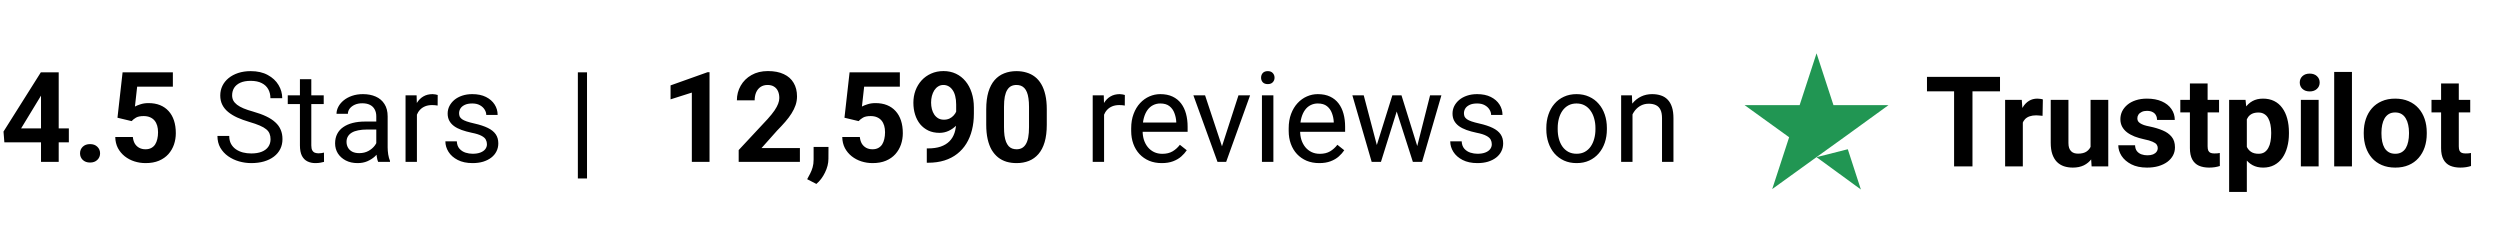
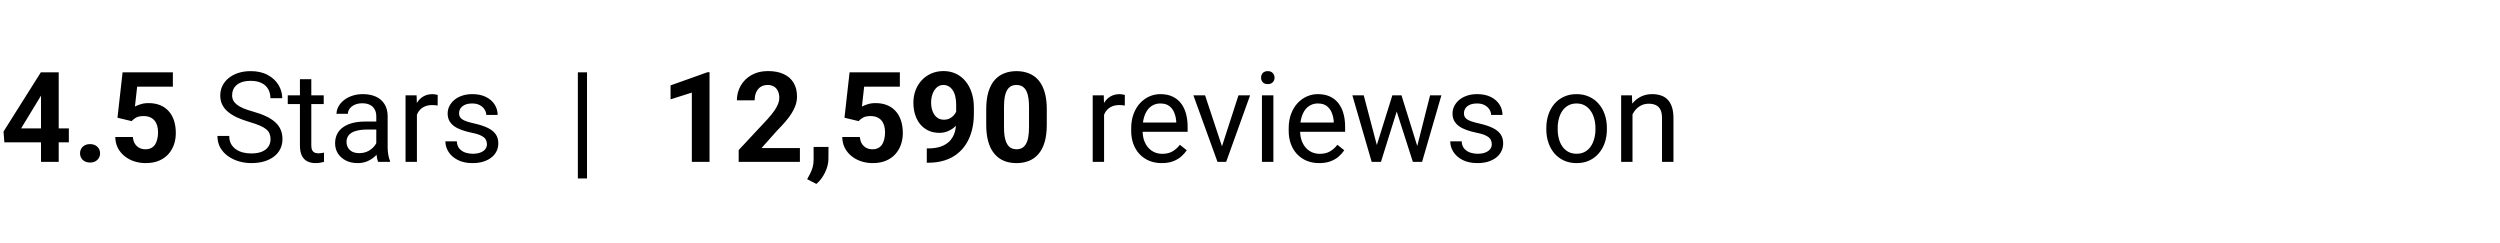
<svg xmlns="http://www.w3.org/2000/svg" width="278" height="27" viewBox="0 0 278 27" fill="none">
  <path d="M7.656 14.281V15.826H0.485L0.39 14.63L4.539 8.047H6.104L4.409 10.884L2.345 14.281H7.656ZM6.528 8.047V18H4.56V8.047H6.528ZM8.9 17.05C8.9 16.758 9.001 16.514 9.201 16.318C9.406 16.122 9.677 16.024 10.015 16.024C10.352 16.024 10.621 16.122 10.821 16.318C11.026 16.514 11.129 16.758 11.129 17.05C11.129 17.341 11.026 17.585 10.821 17.781C10.621 17.977 10.352 18.075 10.015 18.075C9.677 18.075 9.406 17.977 9.201 17.781C9.001 17.585 8.9 17.341 8.9 17.05ZM14.636 13.468L13.063 13.092L13.631 8.047H19.223V9.64H15.251L15.005 11.848C15.137 11.77 15.338 11.688 15.606 11.602C15.875 11.51 16.176 11.465 16.509 11.465C16.992 11.465 17.42 11.54 17.794 11.69C18.168 11.841 18.484 12.06 18.744 12.347C19.009 12.634 19.209 12.985 19.346 13.399C19.482 13.814 19.551 14.284 19.551 14.808C19.551 15.25 19.482 15.671 19.346 16.072C19.209 16.469 19.002 16.824 18.724 17.139C18.446 17.449 18.097 17.692 17.678 17.87C17.259 18.048 16.762 18.137 16.188 18.137C15.759 18.137 15.344 18.073 14.943 17.945C14.547 17.818 14.189 17.629 13.87 17.378C13.556 17.127 13.303 16.824 13.111 16.469C12.925 16.109 12.826 15.699 12.817 15.238H14.773C14.8 15.521 14.873 15.765 14.991 15.97C15.114 16.17 15.276 16.325 15.477 16.435C15.677 16.544 15.912 16.599 16.181 16.599C16.431 16.599 16.645 16.551 16.823 16.455C17.001 16.359 17.145 16.227 17.254 16.059C17.363 15.885 17.443 15.685 17.493 15.457C17.548 15.225 17.575 14.974 17.575 14.705C17.575 14.436 17.543 14.192 17.48 13.974C17.416 13.755 17.318 13.566 17.186 13.406C17.053 13.247 16.885 13.124 16.68 13.037C16.479 12.95 16.244 12.907 15.976 12.907C15.611 12.907 15.329 12.964 15.128 13.078C14.932 13.192 14.768 13.322 14.636 13.468ZM30.085 15.484C30.085 15.252 30.049 15.047 29.976 14.869C29.907 14.687 29.784 14.523 29.606 14.377C29.433 14.231 29.192 14.092 28.882 13.96C28.576 13.828 28.189 13.693 27.72 13.557C27.227 13.411 26.783 13.249 26.387 13.071C25.99 12.889 25.651 12.682 25.368 12.449C25.086 12.217 24.869 11.95 24.719 11.649C24.568 11.349 24.493 11.005 24.493 10.617C24.493 10.23 24.573 9.872 24.732 9.544C24.892 9.216 25.12 8.931 25.416 8.689C25.717 8.443 26.075 8.252 26.489 8.115C26.904 7.979 27.366 7.91 27.877 7.91C28.624 7.91 29.258 8.054 29.777 8.341C30.301 8.623 30.7 8.995 30.974 9.455C31.247 9.911 31.384 10.398 31.384 10.918H30.071C30.071 10.544 29.991 10.214 29.832 9.927C29.672 9.635 29.431 9.407 29.107 9.243C28.784 9.075 28.374 8.99 27.877 8.99C27.408 8.99 27.02 9.061 26.715 9.202C26.41 9.343 26.182 9.535 26.031 9.776C25.885 10.018 25.812 10.294 25.812 10.604C25.812 10.813 25.856 11.005 25.942 11.178C26.034 11.346 26.172 11.504 26.359 11.649C26.551 11.795 26.792 11.93 27.084 12.053C27.38 12.176 27.733 12.294 28.144 12.408C28.709 12.568 29.196 12.745 29.606 12.941C30.017 13.137 30.354 13.358 30.618 13.604C30.887 13.846 31.085 14.122 31.213 14.432C31.345 14.737 31.411 15.083 31.411 15.471C31.411 15.876 31.329 16.243 31.165 16.571C31.001 16.899 30.766 17.18 30.461 17.412C30.156 17.645 29.789 17.825 29.36 17.952C28.936 18.075 28.463 18.137 27.939 18.137C27.478 18.137 27.025 18.073 26.578 17.945C26.136 17.818 25.733 17.626 25.368 17.371C25.008 17.116 24.719 16.801 24.5 16.428C24.286 16.049 24.179 15.612 24.179 15.115H25.491C25.491 15.457 25.557 15.751 25.689 15.997C25.822 16.239 26.002 16.439 26.23 16.599C26.462 16.758 26.724 16.877 27.016 16.954C27.312 17.027 27.619 17.064 27.939 17.064C28.399 17.064 28.788 17 29.107 16.872C29.426 16.744 29.668 16.562 29.832 16.325C30.001 16.088 30.085 15.808 30.085 15.484ZM35.998 10.604V11.574H31.999V10.604H35.998ZM33.352 8.806H34.617V16.168C34.617 16.419 34.656 16.608 34.733 16.735C34.811 16.863 34.911 16.947 35.034 16.988C35.157 17.029 35.289 17.05 35.431 17.05C35.535 17.05 35.645 17.041 35.759 17.023C35.877 17 35.966 16.981 36.025 16.968L36.032 18C35.932 18.032 35.8 18.061 35.636 18.089C35.476 18.121 35.283 18.137 35.055 18.137C34.745 18.137 34.46 18.075 34.2 17.952C33.94 17.829 33.733 17.624 33.578 17.337C33.428 17.045 33.352 16.653 33.352 16.161V8.806ZM41.843 16.735V12.928C41.843 12.636 41.783 12.383 41.665 12.169C41.551 11.95 41.378 11.782 41.145 11.663C40.913 11.545 40.626 11.485 40.284 11.485C39.965 11.485 39.685 11.54 39.443 11.649C39.206 11.759 39.02 11.902 38.883 12.08C38.751 12.258 38.685 12.449 38.685 12.654H37.42C37.42 12.39 37.488 12.128 37.625 11.868C37.762 11.608 37.958 11.374 38.213 11.164C38.473 10.95 38.783 10.781 39.143 10.658C39.507 10.531 39.913 10.467 40.359 10.467C40.897 10.467 41.371 10.558 41.781 10.74C42.196 10.922 42.52 11.198 42.752 11.567C42.989 11.932 43.107 12.39 43.107 12.941V16.387C43.107 16.633 43.128 16.895 43.169 17.173C43.215 17.451 43.281 17.69 43.367 17.891V18H42.048C41.984 17.854 41.934 17.66 41.898 17.419C41.861 17.173 41.843 16.945 41.843 16.735ZM42.062 13.516L42.075 14.404H40.797C40.437 14.404 40.116 14.434 39.833 14.493C39.55 14.548 39.313 14.632 39.122 14.746C38.931 14.86 38.785 15.004 38.685 15.177C38.584 15.345 38.534 15.544 38.534 15.771C38.534 16.004 38.587 16.216 38.691 16.407C38.796 16.599 38.953 16.751 39.163 16.865C39.377 16.975 39.639 17.029 39.949 17.029C40.337 17.029 40.678 16.947 40.975 16.783C41.271 16.619 41.505 16.419 41.679 16.182C41.856 15.945 41.952 15.714 41.966 15.491L42.506 16.1C42.474 16.291 42.387 16.503 42.246 16.735C42.105 16.968 41.916 17.191 41.679 17.405C41.446 17.615 41.168 17.79 40.845 17.932C40.526 18.068 40.166 18.137 39.765 18.137C39.263 18.137 38.824 18.039 38.445 17.843C38.072 17.647 37.78 17.385 37.57 17.057C37.365 16.724 37.263 16.352 37.263 15.942C37.263 15.546 37.34 15.197 37.495 14.896C37.65 14.591 37.873 14.338 38.165 14.138C38.457 13.933 38.808 13.778 39.218 13.673C39.628 13.568 40.086 13.516 40.592 13.516H42.062ZM46.361 11.766V18H45.097V10.604H46.327L46.361 11.766ZM48.672 10.562L48.665 11.738C48.56 11.716 48.46 11.702 48.364 11.697C48.273 11.688 48.168 11.684 48.05 11.684C47.758 11.684 47.501 11.729 47.277 11.82C47.054 11.912 46.865 12.039 46.71 12.203C46.555 12.367 46.432 12.563 46.341 12.791C46.254 13.014 46.197 13.26 46.17 13.529L45.815 13.734C45.815 13.288 45.858 12.868 45.944 12.477C46.035 12.085 46.175 11.738 46.361 11.438C46.548 11.132 46.785 10.895 47.072 10.727C47.364 10.553 47.71 10.467 48.111 10.467C48.203 10.467 48.307 10.478 48.426 10.501C48.544 10.519 48.626 10.54 48.672 10.562ZM54.148 16.038C54.148 15.856 54.106 15.687 54.024 15.532C53.947 15.373 53.785 15.229 53.539 15.102C53.297 14.969 52.933 14.855 52.445 14.76C52.035 14.673 51.664 14.571 51.331 14.452C51.003 14.334 50.723 14.19 50.49 14.021C50.262 13.853 50.087 13.655 49.964 13.427C49.841 13.199 49.779 12.932 49.779 12.627C49.779 12.335 49.843 12.06 49.971 11.8C50.103 11.54 50.287 11.31 50.524 11.109C50.766 10.909 51.055 10.752 51.393 10.638C51.73 10.524 52.106 10.467 52.52 10.467C53.113 10.467 53.619 10.572 54.038 10.781C54.457 10.991 54.779 11.271 55.002 11.622C55.225 11.968 55.337 12.354 55.337 12.777H54.072C54.072 12.572 54.011 12.374 53.888 12.183C53.769 11.987 53.594 11.825 53.361 11.697C53.133 11.57 52.853 11.506 52.52 11.506C52.17 11.506 51.885 11.56 51.666 11.67C51.452 11.775 51.295 11.909 51.194 12.073C51.099 12.237 51.051 12.411 51.051 12.593C51.051 12.729 51.074 12.852 51.119 12.962C51.169 13.067 51.256 13.165 51.379 13.256C51.502 13.342 51.675 13.425 51.898 13.502C52.122 13.579 52.407 13.657 52.753 13.734C53.359 13.871 53.858 14.035 54.25 14.227C54.642 14.418 54.934 14.653 55.125 14.931C55.316 15.209 55.412 15.546 55.412 15.942C55.412 16.266 55.344 16.562 55.207 16.831C55.075 17.1 54.881 17.332 54.626 17.528C54.375 17.72 54.075 17.87 53.724 17.98C53.377 18.084 52.988 18.137 52.555 18.137C51.903 18.137 51.352 18.02 50.9 17.788C50.449 17.556 50.107 17.255 49.875 16.886C49.643 16.517 49.526 16.127 49.526 15.717H50.798C50.816 16.063 50.916 16.339 51.099 16.544C51.281 16.744 51.504 16.888 51.769 16.975C52.033 17.057 52.295 17.098 52.555 17.098C52.901 17.098 53.19 17.052 53.423 16.961C53.66 16.87 53.84 16.744 53.963 16.585C54.086 16.425 54.148 16.243 54.148 16.038ZM65.276 8.047V19.846H64.258V8.047H65.276ZM78.9 8.026V18H76.932V10.296L74.566 11.048V9.496L78.689 8.026H78.9ZM88.949 16.462V18H82.141V16.688L85.36 13.235C85.684 12.875 85.939 12.559 86.126 12.285C86.313 12.007 86.447 11.759 86.529 11.54C86.616 11.317 86.659 11.105 86.659 10.904C86.659 10.604 86.609 10.346 86.509 10.132C86.409 9.913 86.26 9.744 86.064 9.626C85.873 9.507 85.636 9.448 85.353 9.448C85.053 9.448 84.793 9.521 84.574 9.667C84.36 9.813 84.196 10.016 84.082 10.275C83.973 10.535 83.918 10.829 83.918 11.157H81.942C81.942 10.565 82.084 10.023 82.366 9.53C82.649 9.034 83.047 8.639 83.562 8.348C84.078 8.051 84.688 7.903 85.394 7.903C86.092 7.903 86.68 8.017 87.158 8.245C87.641 8.468 88.006 8.792 88.252 9.216C88.503 9.635 88.628 10.136 88.628 10.72C88.628 11.048 88.576 11.369 88.471 11.684C88.366 11.993 88.216 12.303 88.019 12.613C87.828 12.919 87.596 13.229 87.322 13.543C87.049 13.857 86.746 14.183 86.413 14.521L84.684 16.462H88.949ZM92.128 16.339L92.121 17.658C92.121 18.164 91.993 18.674 91.738 19.189C91.488 19.704 91.169 20.126 90.781 20.454L89.756 19.928C89.87 19.718 89.981 19.509 90.091 19.299C90.2 19.089 90.291 18.859 90.364 18.608C90.437 18.358 90.474 18.073 90.474 17.754V16.339H92.128ZM95.478 13.468L93.905 13.092L94.473 8.047H100.064V9.64H96.093L95.847 11.848C95.979 11.77 96.179 11.688 96.448 11.602C96.717 11.51 97.018 11.465 97.351 11.465C97.834 11.465 98.262 11.54 98.636 11.69C99.009 11.841 99.326 12.06 99.586 12.347C99.85 12.634 100.051 12.985 100.188 13.399C100.324 13.814 100.393 14.284 100.393 14.808C100.393 15.25 100.324 15.671 100.188 16.072C100.051 16.469 99.843 16.824 99.565 17.139C99.287 17.449 98.939 17.692 98.519 17.87C98.1 18.048 97.603 18.137 97.029 18.137C96.601 18.137 96.186 18.073 95.785 17.945C95.389 17.818 95.031 17.629 94.712 17.378C94.397 17.127 94.144 16.824 93.953 16.469C93.766 16.109 93.668 15.699 93.659 15.238H95.614C95.642 15.521 95.715 15.765 95.833 15.97C95.956 16.17 96.118 16.325 96.318 16.435C96.519 16.544 96.754 16.599 97.022 16.599C97.273 16.599 97.487 16.551 97.665 16.455C97.843 16.359 97.986 16.227 98.096 16.059C98.205 15.885 98.285 15.685 98.335 15.457C98.39 15.225 98.417 14.974 98.417 14.705C98.417 14.436 98.385 14.192 98.321 13.974C98.257 13.755 98.159 13.566 98.027 13.406C97.895 13.247 97.727 13.124 97.522 13.037C97.321 12.95 97.086 12.907 96.817 12.907C96.453 12.907 96.17 12.964 95.97 13.078C95.774 13.192 95.61 13.322 95.478 13.468ZM103.059 16.503H103.188C103.735 16.503 104.205 16.437 104.597 16.305C104.993 16.168 105.319 15.972 105.574 15.717C105.829 15.462 106.019 15.149 106.142 14.78C106.265 14.407 106.326 13.983 106.326 13.509V11.622C106.326 11.262 106.29 10.945 106.217 10.672C106.148 10.398 106.048 10.173 105.916 9.995C105.788 9.813 105.638 9.676 105.465 9.585C105.296 9.494 105.109 9.448 104.904 9.448C104.686 9.448 104.492 9.503 104.323 9.612C104.155 9.717 104.011 9.861 103.893 10.043C103.779 10.225 103.69 10.435 103.626 10.672C103.567 10.904 103.537 11.148 103.537 11.403C103.537 11.659 103.567 11.902 103.626 12.135C103.685 12.363 103.774 12.565 103.893 12.743C104.011 12.916 104.159 13.055 104.337 13.16C104.515 13.26 104.724 13.31 104.966 13.31C105.198 13.31 105.406 13.267 105.588 13.181C105.775 13.089 105.932 12.971 106.06 12.825C106.192 12.679 106.292 12.518 106.36 12.34C106.433 12.162 106.47 11.982 106.47 11.8L107.119 12.155C107.119 12.474 107.051 12.789 106.914 13.099C106.777 13.409 106.586 13.691 106.34 13.946C106.098 14.197 105.818 14.398 105.499 14.548C105.18 14.698 104.838 14.773 104.474 14.773C104.009 14.773 103.596 14.689 103.236 14.521C102.876 14.347 102.571 14.11 102.32 13.81C102.074 13.504 101.887 13.149 101.76 12.743C101.632 12.338 101.568 11.898 101.568 11.424C101.568 10.941 101.646 10.487 101.801 10.063C101.96 9.64 102.186 9.266 102.478 8.942C102.774 8.619 103.127 8.366 103.537 8.184C103.952 7.997 104.412 7.903 104.918 7.903C105.424 7.903 105.884 8.001 106.299 8.197C106.714 8.393 107.069 8.671 107.365 9.031C107.661 9.387 107.889 9.813 108.049 10.31C108.213 10.806 108.295 11.358 108.295 11.964V12.648C108.295 13.295 108.224 13.896 108.083 14.452C107.946 15.008 107.739 15.512 107.461 15.963C107.188 16.41 106.846 16.792 106.436 17.111C106.03 17.43 105.558 17.674 105.021 17.843C104.483 18.011 103.881 18.096 103.216 18.096H103.059V16.503ZM116.402 12.148V13.871C116.402 14.618 116.323 15.263 116.163 15.806C116.004 16.343 115.773 16.785 115.473 17.132C115.176 17.474 114.823 17.727 114.413 17.891C114.003 18.055 113.547 18.137 113.046 18.137C112.645 18.137 112.271 18.087 111.925 17.986C111.578 17.881 111.266 17.72 110.988 17.501C110.715 17.282 110.478 17.006 110.277 16.674C110.081 16.337 109.931 15.935 109.826 15.471C109.721 15.006 109.669 14.473 109.669 13.871V12.148C109.669 11.401 109.749 10.761 109.908 10.227C110.072 9.69 110.302 9.25 110.599 8.908C110.899 8.566 111.255 8.316 111.665 8.156C112.075 7.992 112.531 7.91 113.032 7.91C113.433 7.91 113.805 7.963 114.146 8.067C114.493 8.168 114.805 8.325 115.083 8.539C115.361 8.753 115.598 9.029 115.794 9.366C115.99 9.699 116.14 10.098 116.245 10.562C116.35 11.023 116.402 11.551 116.402 12.148ZM114.427 14.131V11.882C114.427 11.522 114.406 11.207 114.365 10.938C114.329 10.67 114.272 10.442 114.194 10.255C114.117 10.063 114.021 9.909 113.907 9.79C113.793 9.672 113.663 9.585 113.518 9.53C113.372 9.476 113.21 9.448 113.032 9.448C112.809 9.448 112.611 9.492 112.438 9.578C112.269 9.665 112.125 9.804 112.007 9.995C111.888 10.182 111.797 10.433 111.733 10.747C111.674 11.057 111.645 11.435 111.645 11.882V14.131C111.645 14.491 111.663 14.808 111.699 15.081C111.74 15.354 111.799 15.589 111.877 15.785C111.959 15.977 112.055 16.134 112.164 16.257C112.278 16.375 112.408 16.462 112.554 16.517C112.704 16.571 112.868 16.599 113.046 16.599C113.265 16.599 113.458 16.555 113.627 16.469C113.8 16.378 113.946 16.236 114.064 16.045C114.188 15.849 114.279 15.594 114.338 15.279C114.397 14.965 114.427 14.582 114.427 14.131ZM122.773 11.766V18H121.509V10.604H122.739L122.773 11.766ZM125.084 10.562L125.077 11.738C124.972 11.716 124.872 11.702 124.776 11.697C124.685 11.688 124.58 11.684 124.462 11.684C124.17 11.684 123.913 11.729 123.689 11.82C123.466 11.912 123.277 12.039 123.122 12.203C122.967 12.367 122.844 12.563 122.753 12.791C122.666 13.014 122.609 13.26 122.582 13.529L122.227 13.734C122.227 13.288 122.27 12.868 122.356 12.477C122.448 12.085 122.587 11.738 122.773 11.438C122.96 11.132 123.197 10.895 123.484 10.727C123.776 10.553 124.122 10.467 124.523 10.467C124.615 10.467 124.719 10.478 124.838 10.501C124.956 10.519 125.038 10.54 125.084 10.562ZM129.186 18.137C128.671 18.137 128.203 18.05 127.784 17.877C127.369 17.699 127.012 17.451 126.711 17.132C126.415 16.813 126.187 16.435 126.027 15.997C125.868 15.56 125.788 15.081 125.788 14.562V14.274C125.788 13.673 125.877 13.137 126.055 12.668C126.232 12.194 126.474 11.793 126.779 11.465C127.085 11.137 127.431 10.888 127.818 10.72C128.206 10.551 128.607 10.467 129.021 10.467C129.55 10.467 130.006 10.558 130.389 10.74C130.776 10.922 131.093 11.178 131.339 11.506C131.585 11.829 131.767 12.212 131.886 12.654C132.004 13.092 132.063 13.57 132.063 14.09V14.657H126.54V13.625H130.799V13.529C130.781 13.201 130.712 12.882 130.594 12.572C130.48 12.262 130.298 12.007 130.047 11.807C129.796 11.606 129.454 11.506 129.021 11.506C128.734 11.506 128.47 11.567 128.229 11.69C127.987 11.809 127.78 11.987 127.606 12.224C127.433 12.461 127.299 12.75 127.203 13.092C127.107 13.434 127.06 13.828 127.06 14.274V14.562C127.06 14.912 127.107 15.243 127.203 15.553C127.303 15.858 127.447 16.127 127.634 16.359C127.825 16.592 128.055 16.774 128.324 16.906C128.598 17.038 128.908 17.105 129.254 17.105C129.701 17.105 130.079 17.013 130.389 16.831C130.699 16.649 130.97 16.405 131.202 16.1L131.968 16.708C131.808 16.95 131.605 17.18 131.359 17.398C131.113 17.617 130.81 17.795 130.45 17.932C130.095 18.068 129.673 18.137 129.186 18.137ZM135.693 16.858L137.717 10.604H139.009L136.35 18H135.502L135.693 16.858ZM134.005 10.604L136.09 16.893L136.233 18H135.386L132.706 10.604H134.005ZM141.6 10.604V18H140.328V10.604H141.6ZM140.232 8.642C140.232 8.437 140.294 8.263 140.417 8.122C140.545 7.981 140.731 7.91 140.978 7.91C141.219 7.91 141.404 7.981 141.531 8.122C141.663 8.263 141.729 8.437 141.729 8.642C141.729 8.838 141.663 9.006 141.531 9.147C141.404 9.284 141.219 9.353 140.978 9.353C140.731 9.353 140.545 9.284 140.417 9.147C140.294 9.006 140.232 8.838 140.232 8.642ZM146.699 18.137C146.184 18.137 145.717 18.05 145.298 17.877C144.883 17.699 144.525 17.451 144.225 17.132C143.928 16.813 143.701 16.435 143.541 15.997C143.382 15.56 143.302 15.081 143.302 14.562V14.274C143.302 13.673 143.391 13.137 143.568 12.668C143.746 12.194 143.988 11.793 144.293 11.465C144.598 11.137 144.945 10.888 145.332 10.72C145.719 10.551 146.12 10.467 146.535 10.467C147.064 10.467 147.52 10.558 147.902 10.74C148.29 10.922 148.606 11.178 148.853 11.506C149.099 11.829 149.281 12.212 149.399 12.654C149.518 13.092 149.577 13.57 149.577 14.09V14.657H144.054V13.625H148.312V13.529C148.294 13.201 148.226 12.882 148.107 12.572C147.993 12.262 147.811 12.007 147.561 11.807C147.31 11.606 146.968 11.506 146.535 11.506C146.248 11.506 145.984 11.567 145.742 11.69C145.501 11.809 145.293 11.987 145.12 12.224C144.947 12.461 144.812 12.75 144.717 13.092C144.621 13.434 144.573 13.828 144.573 14.274V14.562C144.573 14.912 144.621 15.243 144.717 15.553C144.817 15.858 144.961 16.127 145.147 16.359C145.339 16.592 145.569 16.774 145.838 16.906C146.111 17.038 146.421 17.105 146.768 17.105C147.214 17.105 147.592 17.013 147.902 16.831C148.212 16.649 148.483 16.405 148.716 16.1L149.481 16.708C149.322 16.95 149.119 17.18 148.873 17.398C148.627 17.617 148.324 17.795 147.964 17.932C147.608 18.068 147.187 18.137 146.699 18.137ZM152.927 16.688L154.827 10.604H155.661L155.497 11.813L153.562 18H152.749L152.927 16.688ZM151.648 10.604L153.269 16.756L153.385 18H152.53L150.384 10.604H151.648ZM157.479 16.708L159.024 10.604H160.282L158.136 18H157.288L157.479 16.708ZM155.846 10.604L157.705 16.585L157.917 18H157.11L155.121 11.8L154.957 10.604H155.846ZM165.888 16.038C165.888 15.856 165.847 15.687 165.765 15.532C165.687 15.373 165.525 15.229 165.279 15.102C165.038 14.969 164.673 14.855 164.186 14.76C163.775 14.673 163.404 14.571 163.071 14.452C162.743 14.334 162.463 14.19 162.23 14.021C162.003 13.853 161.827 13.655 161.704 13.427C161.581 13.199 161.52 12.932 161.52 12.627C161.52 12.335 161.583 12.06 161.711 11.8C161.843 11.54 162.028 11.31 162.265 11.109C162.506 10.909 162.796 10.752 163.133 10.638C163.47 10.524 163.846 10.467 164.261 10.467C164.853 10.467 165.359 10.572 165.778 10.781C166.198 10.991 166.519 11.271 166.742 11.622C166.965 11.968 167.077 12.354 167.077 12.777H165.812C165.812 12.572 165.751 12.374 165.628 12.183C165.509 11.987 165.334 11.825 165.102 11.697C164.874 11.57 164.593 11.506 164.261 11.506C163.91 11.506 163.625 11.56 163.406 11.67C163.192 11.775 163.035 11.909 162.935 12.073C162.839 12.237 162.791 12.411 162.791 12.593C162.791 12.729 162.814 12.852 162.859 12.962C162.91 13.067 162.996 13.165 163.119 13.256C163.242 13.342 163.415 13.425 163.639 13.502C163.862 13.579 164.147 13.657 164.493 13.734C165.099 13.871 165.598 14.035 165.99 14.227C166.382 14.418 166.674 14.653 166.865 14.931C167.057 15.209 167.152 15.546 167.152 15.942C167.152 16.266 167.084 16.562 166.947 16.831C166.815 17.1 166.621 17.332 166.366 17.528C166.116 17.72 165.815 17.87 165.464 17.98C165.118 18.084 164.728 18.137 164.295 18.137C163.643 18.137 163.092 18.02 162.641 17.788C162.189 17.556 161.848 17.255 161.615 16.886C161.383 16.517 161.267 16.127 161.267 15.717H162.538C162.556 16.063 162.657 16.339 162.839 16.544C163.021 16.744 163.244 16.888 163.509 16.975C163.773 17.057 164.035 17.098 164.295 17.098C164.641 17.098 164.931 17.052 165.163 16.961C165.4 16.87 165.58 16.744 165.703 16.585C165.826 16.425 165.888 16.243 165.888 16.038ZM171.951 14.384V14.227C171.951 13.693 172.029 13.199 172.184 12.743C172.339 12.283 172.562 11.884 172.854 11.547C173.145 11.205 173.498 10.941 173.913 10.754C174.328 10.562 174.793 10.467 175.308 10.467C175.827 10.467 176.294 10.562 176.709 10.754C177.128 10.941 177.484 11.205 177.775 11.547C178.072 11.884 178.297 12.283 178.452 12.743C178.607 13.199 178.685 13.693 178.685 14.227V14.384C178.685 14.917 178.607 15.412 178.452 15.867C178.297 16.323 178.072 16.722 177.775 17.064C177.484 17.401 177.131 17.665 176.716 17.856C176.306 18.043 175.841 18.137 175.321 18.137C174.802 18.137 174.335 18.043 173.92 17.856C173.505 17.665 173.15 17.401 172.854 17.064C172.562 16.722 172.339 16.323 172.184 15.867C172.029 15.412 171.951 14.917 171.951 14.384ZM173.216 14.227V14.384C173.216 14.753 173.259 15.102 173.346 15.43C173.432 15.753 173.562 16.04 173.735 16.291C173.913 16.542 174.134 16.74 174.398 16.886C174.663 17.027 174.97 17.098 175.321 17.098C175.668 17.098 175.971 17.027 176.23 16.886C176.495 16.74 176.714 16.542 176.887 16.291C177.06 16.04 177.19 15.753 177.276 15.43C177.368 15.102 177.413 14.753 177.413 14.384V14.227C177.413 13.862 177.368 13.518 177.276 13.194C177.19 12.866 177.058 12.577 176.88 12.326C176.707 12.071 176.488 11.87 176.224 11.725C175.964 11.579 175.659 11.506 175.308 11.506C174.961 11.506 174.656 11.579 174.392 11.725C174.132 11.87 173.913 12.071 173.735 12.326C173.562 12.577 173.432 12.866 173.346 13.194C173.259 13.518 173.216 13.862 173.216 14.227ZM181.535 12.183V18H180.271V10.604H181.467L181.535 12.183ZM181.234 14.021L180.708 14.001C180.713 13.495 180.788 13.028 180.934 12.6C181.079 12.167 181.285 11.791 181.549 11.472C181.813 11.153 182.128 10.907 182.492 10.733C182.861 10.556 183.269 10.467 183.716 10.467C184.08 10.467 184.409 10.517 184.7 10.617C184.992 10.713 185.24 10.868 185.445 11.082C185.655 11.296 185.814 11.574 185.924 11.916C186.033 12.253 186.088 12.666 186.088 13.153V18H184.816V13.14C184.816 12.752 184.759 12.442 184.646 12.21C184.532 11.973 184.365 11.802 184.146 11.697C183.928 11.588 183.659 11.533 183.34 11.533C183.025 11.533 182.738 11.599 182.479 11.731C182.223 11.864 182.002 12.046 181.815 12.278C181.633 12.511 181.49 12.777 181.385 13.078C181.285 13.374 181.234 13.689 181.234 14.021Z" fill="black" />
-   <path d="M202 17.476L205.476 16.595L206.929 21.071L202 17.476ZM210 11.691H203.881L202 5.929L200.119 11.691H194L198.952 15.262L197.071 21.024L202.024 17.452L205.071 15.262L210 11.691Z" fill="#219653" />
-   <path d="M219.339 8.547V18.5H217.295V8.547H219.339ZM222.401 8.547V10.153H214.28V8.547H222.401ZM224.938 12.717V18.5H222.969V11.104H224.821L224.938 12.717ZM227.166 11.056L227.132 12.881C227.036 12.867 226.92 12.856 226.783 12.847C226.651 12.833 226.53 12.826 226.421 12.826C226.143 12.826 225.901 12.863 225.696 12.935C225.496 13.004 225.327 13.106 225.19 13.243C225.058 13.38 224.958 13.546 224.89 13.742C224.826 13.938 224.789 14.162 224.78 14.412L224.384 14.289C224.384 13.81 224.432 13.371 224.527 12.97C224.623 12.564 224.762 12.211 224.944 11.91C225.131 11.609 225.359 11.377 225.628 11.213C225.897 11.049 226.204 10.967 226.551 10.967C226.66 10.967 226.772 10.976 226.886 10.994C227 11.008 227.093 11.028 227.166 11.056ZM232.471 16.73V11.104H234.439V18.5H232.587L232.471 16.73ZM232.689 15.212L233.271 15.198C233.271 15.69 233.214 16.148 233.1 16.572C232.986 16.991 232.815 17.356 232.587 17.666C232.359 17.971 232.072 18.211 231.726 18.384C231.379 18.552 230.971 18.637 230.502 18.637C230.142 18.637 229.809 18.587 229.504 18.486C229.203 18.381 228.943 18.22 228.725 18.001C228.51 17.778 228.342 17.493 228.219 17.146C228.1 16.796 228.041 16.374 228.041 15.882V11.104H230.01V15.896C230.01 16.114 230.035 16.299 230.085 16.449C230.14 16.6 230.215 16.723 230.311 16.818C230.406 16.914 230.518 16.982 230.646 17.023C230.778 17.064 230.924 17.085 231.083 17.085C231.489 17.085 231.808 17.003 232.04 16.839C232.277 16.675 232.443 16.451 232.539 16.169C232.639 15.882 232.689 15.563 232.689 15.212ZM239.942 16.456C239.942 16.315 239.901 16.187 239.819 16.073C239.737 15.959 239.585 15.854 239.361 15.759C239.143 15.659 238.826 15.567 238.411 15.485C238.037 15.403 237.689 15.301 237.365 15.178C237.046 15.05 236.768 14.898 236.531 14.72C236.299 14.542 236.117 14.332 235.984 14.091C235.852 13.845 235.786 13.565 235.786 13.25C235.786 12.94 235.852 12.648 235.984 12.375C236.121 12.102 236.315 11.86 236.565 11.65C236.821 11.436 237.131 11.27 237.495 11.151C237.864 11.028 238.279 10.967 238.739 10.967C239.382 10.967 239.933 11.069 240.394 11.274C240.858 11.479 241.214 11.762 241.46 12.122C241.711 12.477 241.836 12.883 241.836 13.339H239.867C239.867 13.148 239.826 12.977 239.744 12.826C239.667 12.671 239.544 12.55 239.375 12.464C239.211 12.373 238.997 12.327 238.732 12.327C238.514 12.327 238.325 12.366 238.165 12.443C238.006 12.516 237.882 12.617 237.796 12.744C237.714 12.867 237.673 13.004 237.673 13.154C237.673 13.268 237.696 13.371 237.741 13.462C237.791 13.549 237.871 13.628 237.98 13.701C238.09 13.774 238.231 13.842 238.404 13.906C238.582 13.966 238.801 14.02 239.061 14.07C239.594 14.18 240.07 14.323 240.489 14.501C240.909 14.674 241.241 14.911 241.487 15.212C241.733 15.508 241.856 15.898 241.856 16.381C241.856 16.709 241.784 17.01 241.638 17.283C241.492 17.557 241.282 17.796 241.009 18.001C240.735 18.201 240.407 18.359 240.024 18.473C239.646 18.582 239.22 18.637 238.746 18.637C238.058 18.637 237.475 18.514 236.996 18.268C236.522 18.021 236.162 17.709 235.916 17.331C235.674 16.948 235.554 16.556 235.554 16.155H237.42C237.429 16.424 237.497 16.641 237.625 16.805C237.757 16.969 237.924 17.087 238.124 17.16C238.329 17.233 238.55 17.27 238.787 17.27C239.042 17.27 239.254 17.235 239.423 17.167C239.591 17.094 239.719 16.998 239.806 16.88C239.897 16.757 239.942 16.616 239.942 16.456ZM246.758 11.104V12.498H242.451V11.104H246.758ZM243.518 9.278H245.486V16.271C245.486 16.486 245.514 16.65 245.568 16.764C245.628 16.878 245.714 16.957 245.828 17.003C245.942 17.044 246.086 17.064 246.259 17.064C246.382 17.064 246.491 17.06 246.587 17.051C246.687 17.037 246.771 17.023 246.84 17.01L246.847 18.459C246.678 18.514 246.496 18.557 246.3 18.589C246.104 18.621 245.887 18.637 245.65 18.637C245.217 18.637 244.839 18.566 244.516 18.425C244.197 18.279 243.951 18.047 243.777 17.727C243.604 17.409 243.518 16.989 243.518 16.47V9.278ZM249.848 12.525V21.344H247.879V11.104H249.704L249.848 12.525ZM254.53 14.72V14.863C254.53 15.401 254.466 15.9 254.339 16.36C254.216 16.821 254.034 17.222 253.792 17.564C253.55 17.901 253.25 18.165 252.89 18.356C252.534 18.543 252.124 18.637 251.659 18.637C251.208 18.637 250.816 18.546 250.483 18.363C250.151 18.181 249.87 17.926 249.643 17.598C249.419 17.265 249.239 16.88 249.103 16.442C248.966 16.005 248.861 15.536 248.788 15.034V14.658C248.861 14.12 248.966 13.628 249.103 13.182C249.239 12.73 249.419 12.341 249.643 12.013C249.87 11.68 250.148 11.422 250.477 11.24C250.809 11.058 251.199 10.967 251.646 10.967C252.115 10.967 252.527 11.056 252.883 11.233C253.243 11.411 253.544 11.666 253.785 11.999C254.031 12.332 254.216 12.728 254.339 13.188C254.466 13.649 254.53 14.159 254.53 14.72ZM252.555 14.863V14.72C252.555 14.405 252.527 14.116 252.473 13.852C252.423 13.583 252.34 13.348 252.227 13.148C252.117 12.947 251.971 12.792 251.789 12.683C251.611 12.569 251.395 12.512 251.14 12.512C250.871 12.512 250.641 12.555 250.449 12.642C250.262 12.728 250.11 12.854 249.991 13.018C249.873 13.182 249.784 13.378 249.725 13.605C249.665 13.833 249.629 14.091 249.615 14.378V15.328C249.638 15.665 249.702 15.968 249.807 16.237C249.911 16.502 250.073 16.711 250.292 16.866C250.511 17.021 250.798 17.099 251.153 17.099C251.413 17.099 251.632 17.042 251.81 16.928C251.987 16.809 252.131 16.648 252.24 16.442C252.354 16.237 252.434 16 252.479 15.731C252.53 15.463 252.555 15.173 252.555 14.863ZM257.832 11.104V18.5H255.856V11.104H257.832ZM255.733 9.176C255.733 8.889 255.834 8.652 256.034 8.465C256.235 8.278 256.504 8.185 256.841 8.185C257.174 8.185 257.44 8.278 257.641 8.465C257.846 8.652 257.948 8.889 257.948 9.176C257.948 9.463 257.846 9.7 257.641 9.887C257.44 10.074 257.174 10.167 256.841 10.167C256.504 10.167 256.235 10.074 256.034 9.887C255.834 9.7 255.733 9.463 255.733 9.176ZM261.537 8V18.5H259.562V8H261.537ZM262.85 14.877V14.733C262.85 14.191 262.927 13.692 263.082 13.236C263.237 12.776 263.463 12.377 263.759 12.04C264.055 11.703 264.42 11.441 264.853 11.254C265.285 11.062 265.782 10.967 266.343 10.967C266.903 10.967 267.402 11.062 267.84 11.254C268.277 11.441 268.644 11.703 268.94 12.04C269.241 12.377 269.469 12.776 269.624 13.236C269.779 13.692 269.856 14.191 269.856 14.733V14.877C269.856 15.415 269.779 15.914 269.624 16.374C269.469 16.83 269.241 17.229 268.94 17.57C268.644 17.908 268.28 18.17 267.847 18.356C267.414 18.543 266.917 18.637 266.356 18.637C265.796 18.637 265.297 18.543 264.859 18.356C264.426 18.17 264.06 17.908 263.759 17.57C263.463 17.229 263.237 16.83 263.082 16.374C262.927 15.914 262.85 15.415 262.85 14.877ZM264.818 14.733V14.877C264.818 15.187 264.846 15.476 264.9 15.745C264.955 16.014 265.042 16.251 265.16 16.456C265.283 16.657 265.443 16.814 265.639 16.928C265.835 17.042 266.074 17.099 266.356 17.099C266.63 17.099 266.865 17.042 267.061 16.928C267.257 16.814 267.414 16.657 267.532 16.456C267.651 16.251 267.737 16.014 267.792 15.745C267.851 15.476 267.881 15.187 267.881 14.877V14.733C267.881 14.433 267.851 14.15 267.792 13.886C267.737 13.617 267.648 13.38 267.525 13.175C267.407 12.965 267.25 12.801 267.054 12.683C266.858 12.564 266.621 12.505 266.343 12.505C266.065 12.505 265.828 12.564 265.632 12.683C265.44 12.801 265.283 12.965 265.16 13.175C265.042 13.38 264.955 13.617 264.9 13.886C264.846 14.15 264.818 14.433 264.818 14.733ZM274.689 11.104V12.498H270.383V11.104H274.689ZM271.449 9.278H273.418V16.271C273.418 16.486 273.445 16.65 273.5 16.764C273.559 16.878 273.646 16.957 273.76 17.003C273.874 17.044 274.017 17.064 274.19 17.064C274.313 17.064 274.423 17.06 274.519 17.051C274.619 17.037 274.703 17.023 274.771 17.01L274.778 18.459C274.61 18.514 274.427 18.557 274.231 18.589C274.035 18.621 273.819 18.637 273.582 18.637C273.149 18.637 272.771 18.566 272.447 18.425C272.128 18.279 271.882 18.047 271.709 17.727C271.536 17.409 271.449 16.989 271.449 16.47V9.278Z" fill="black" />
</svg>